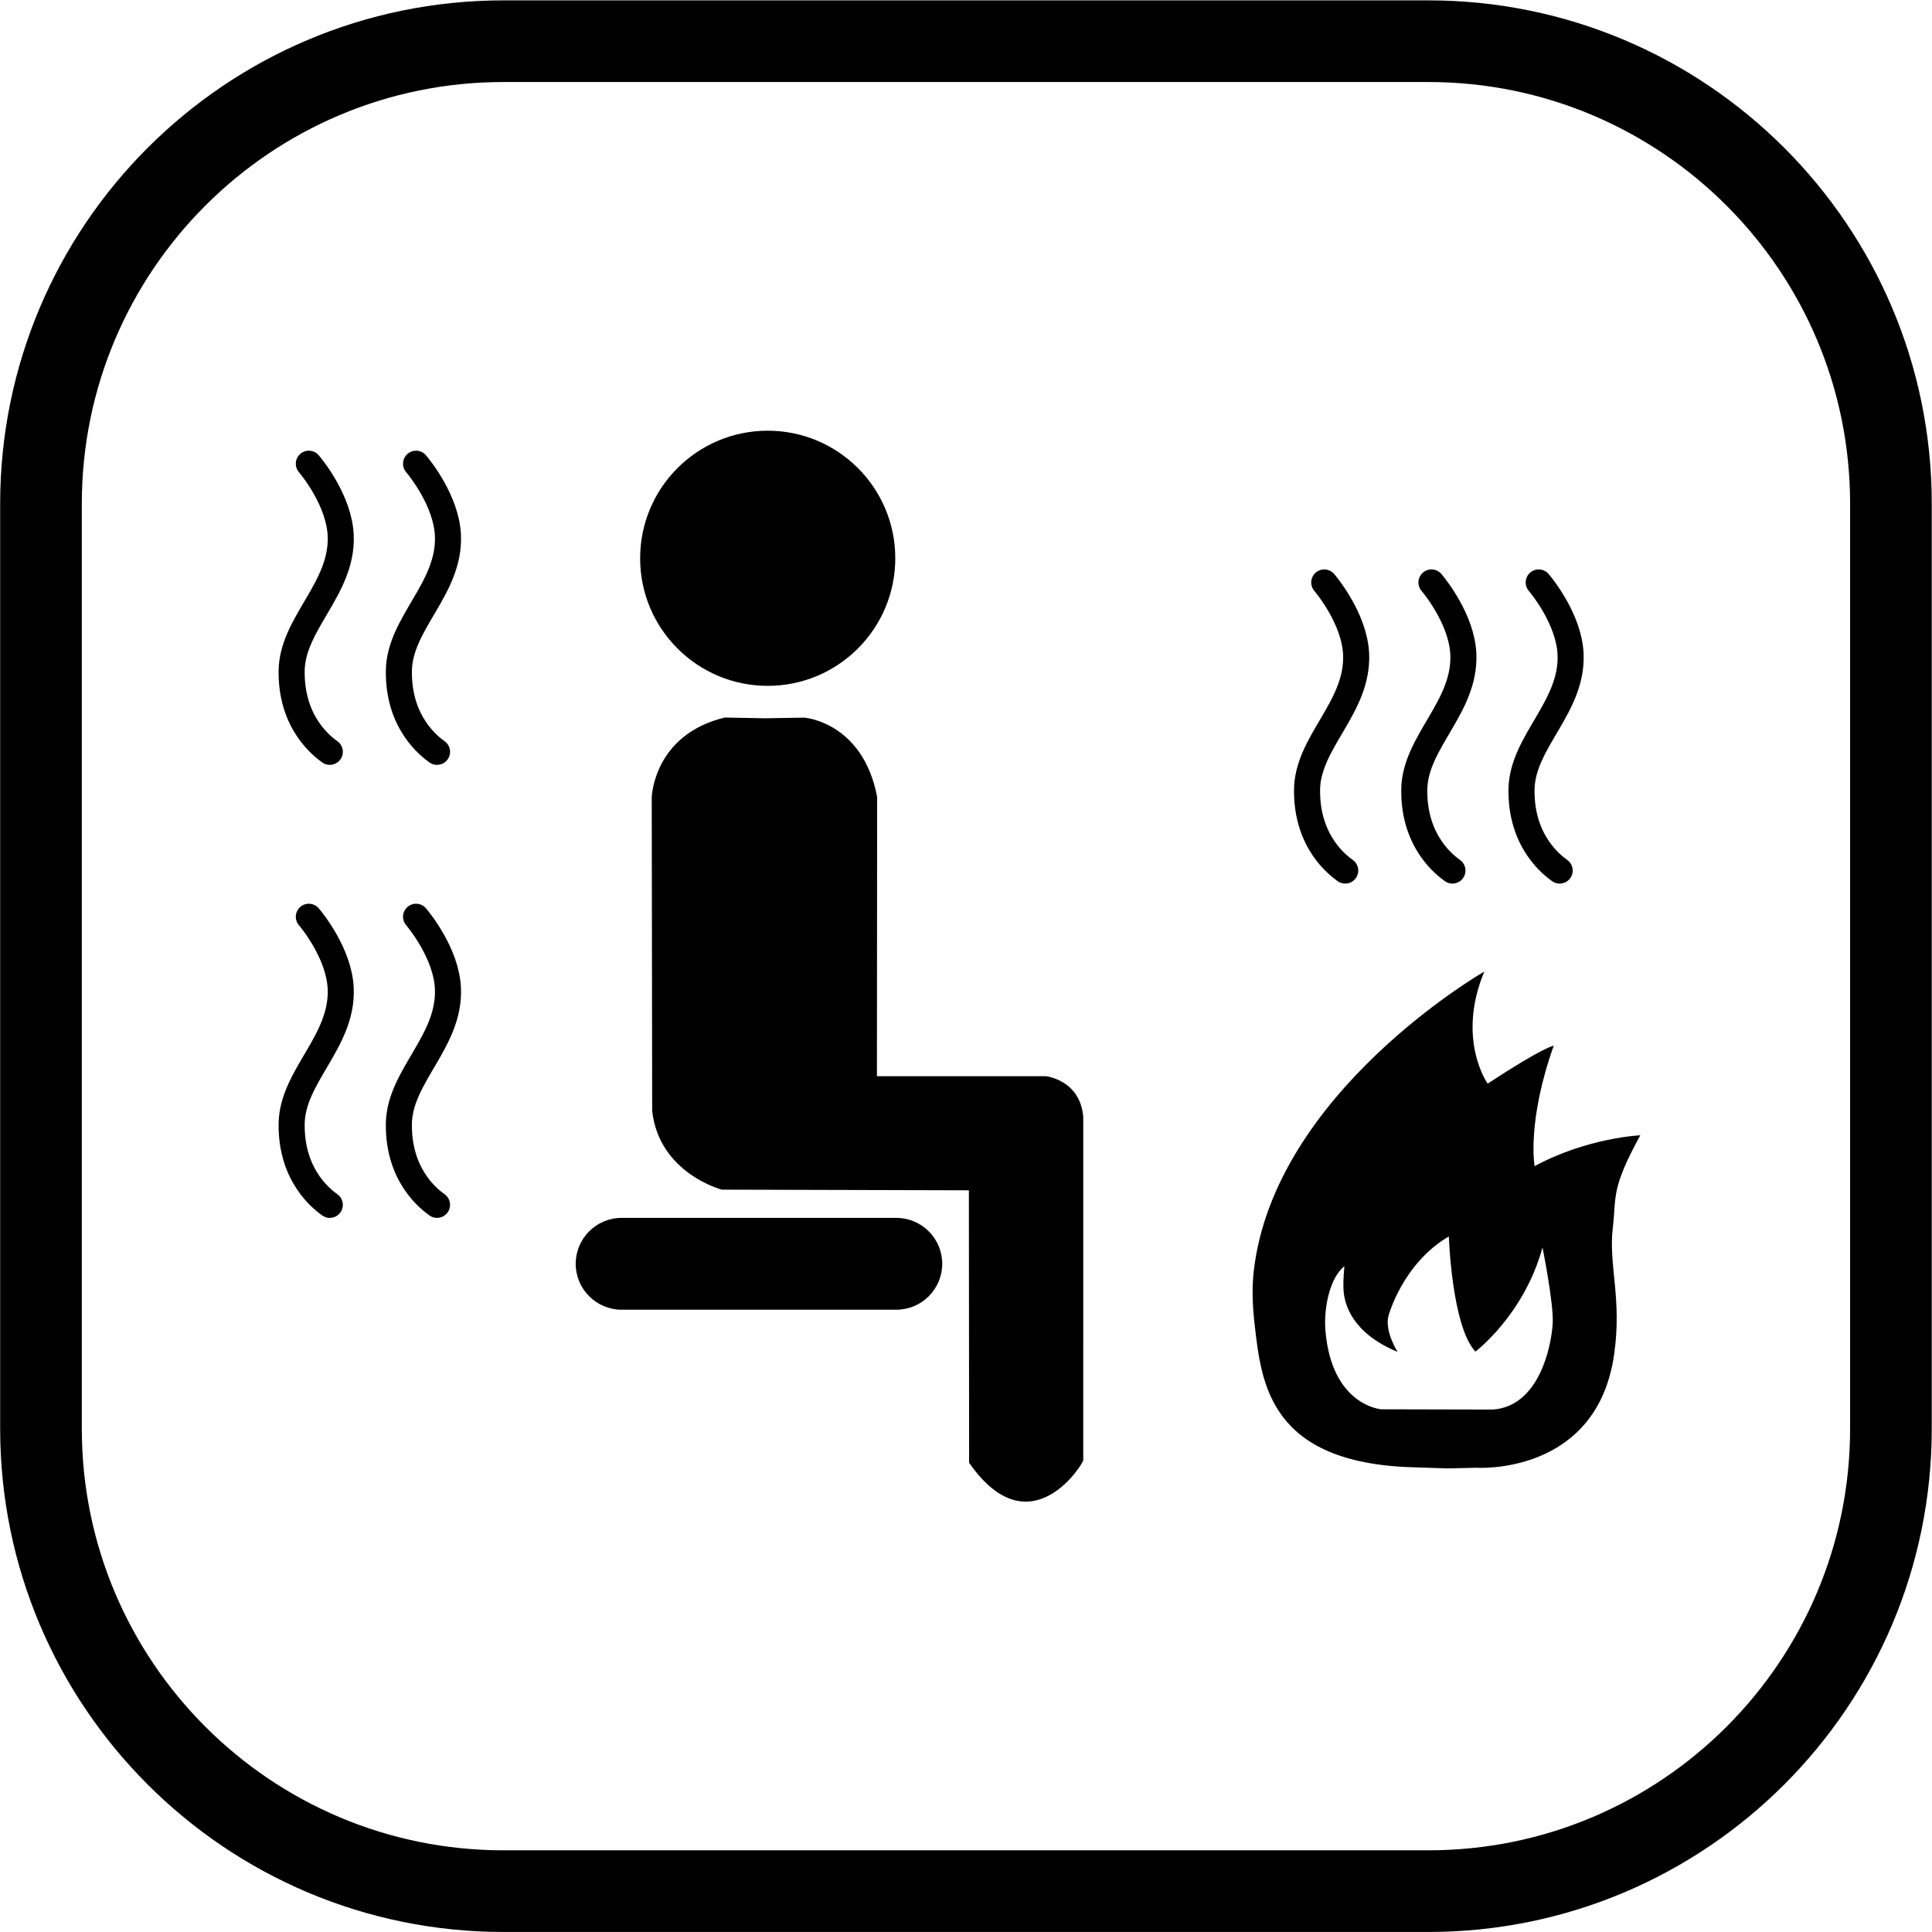
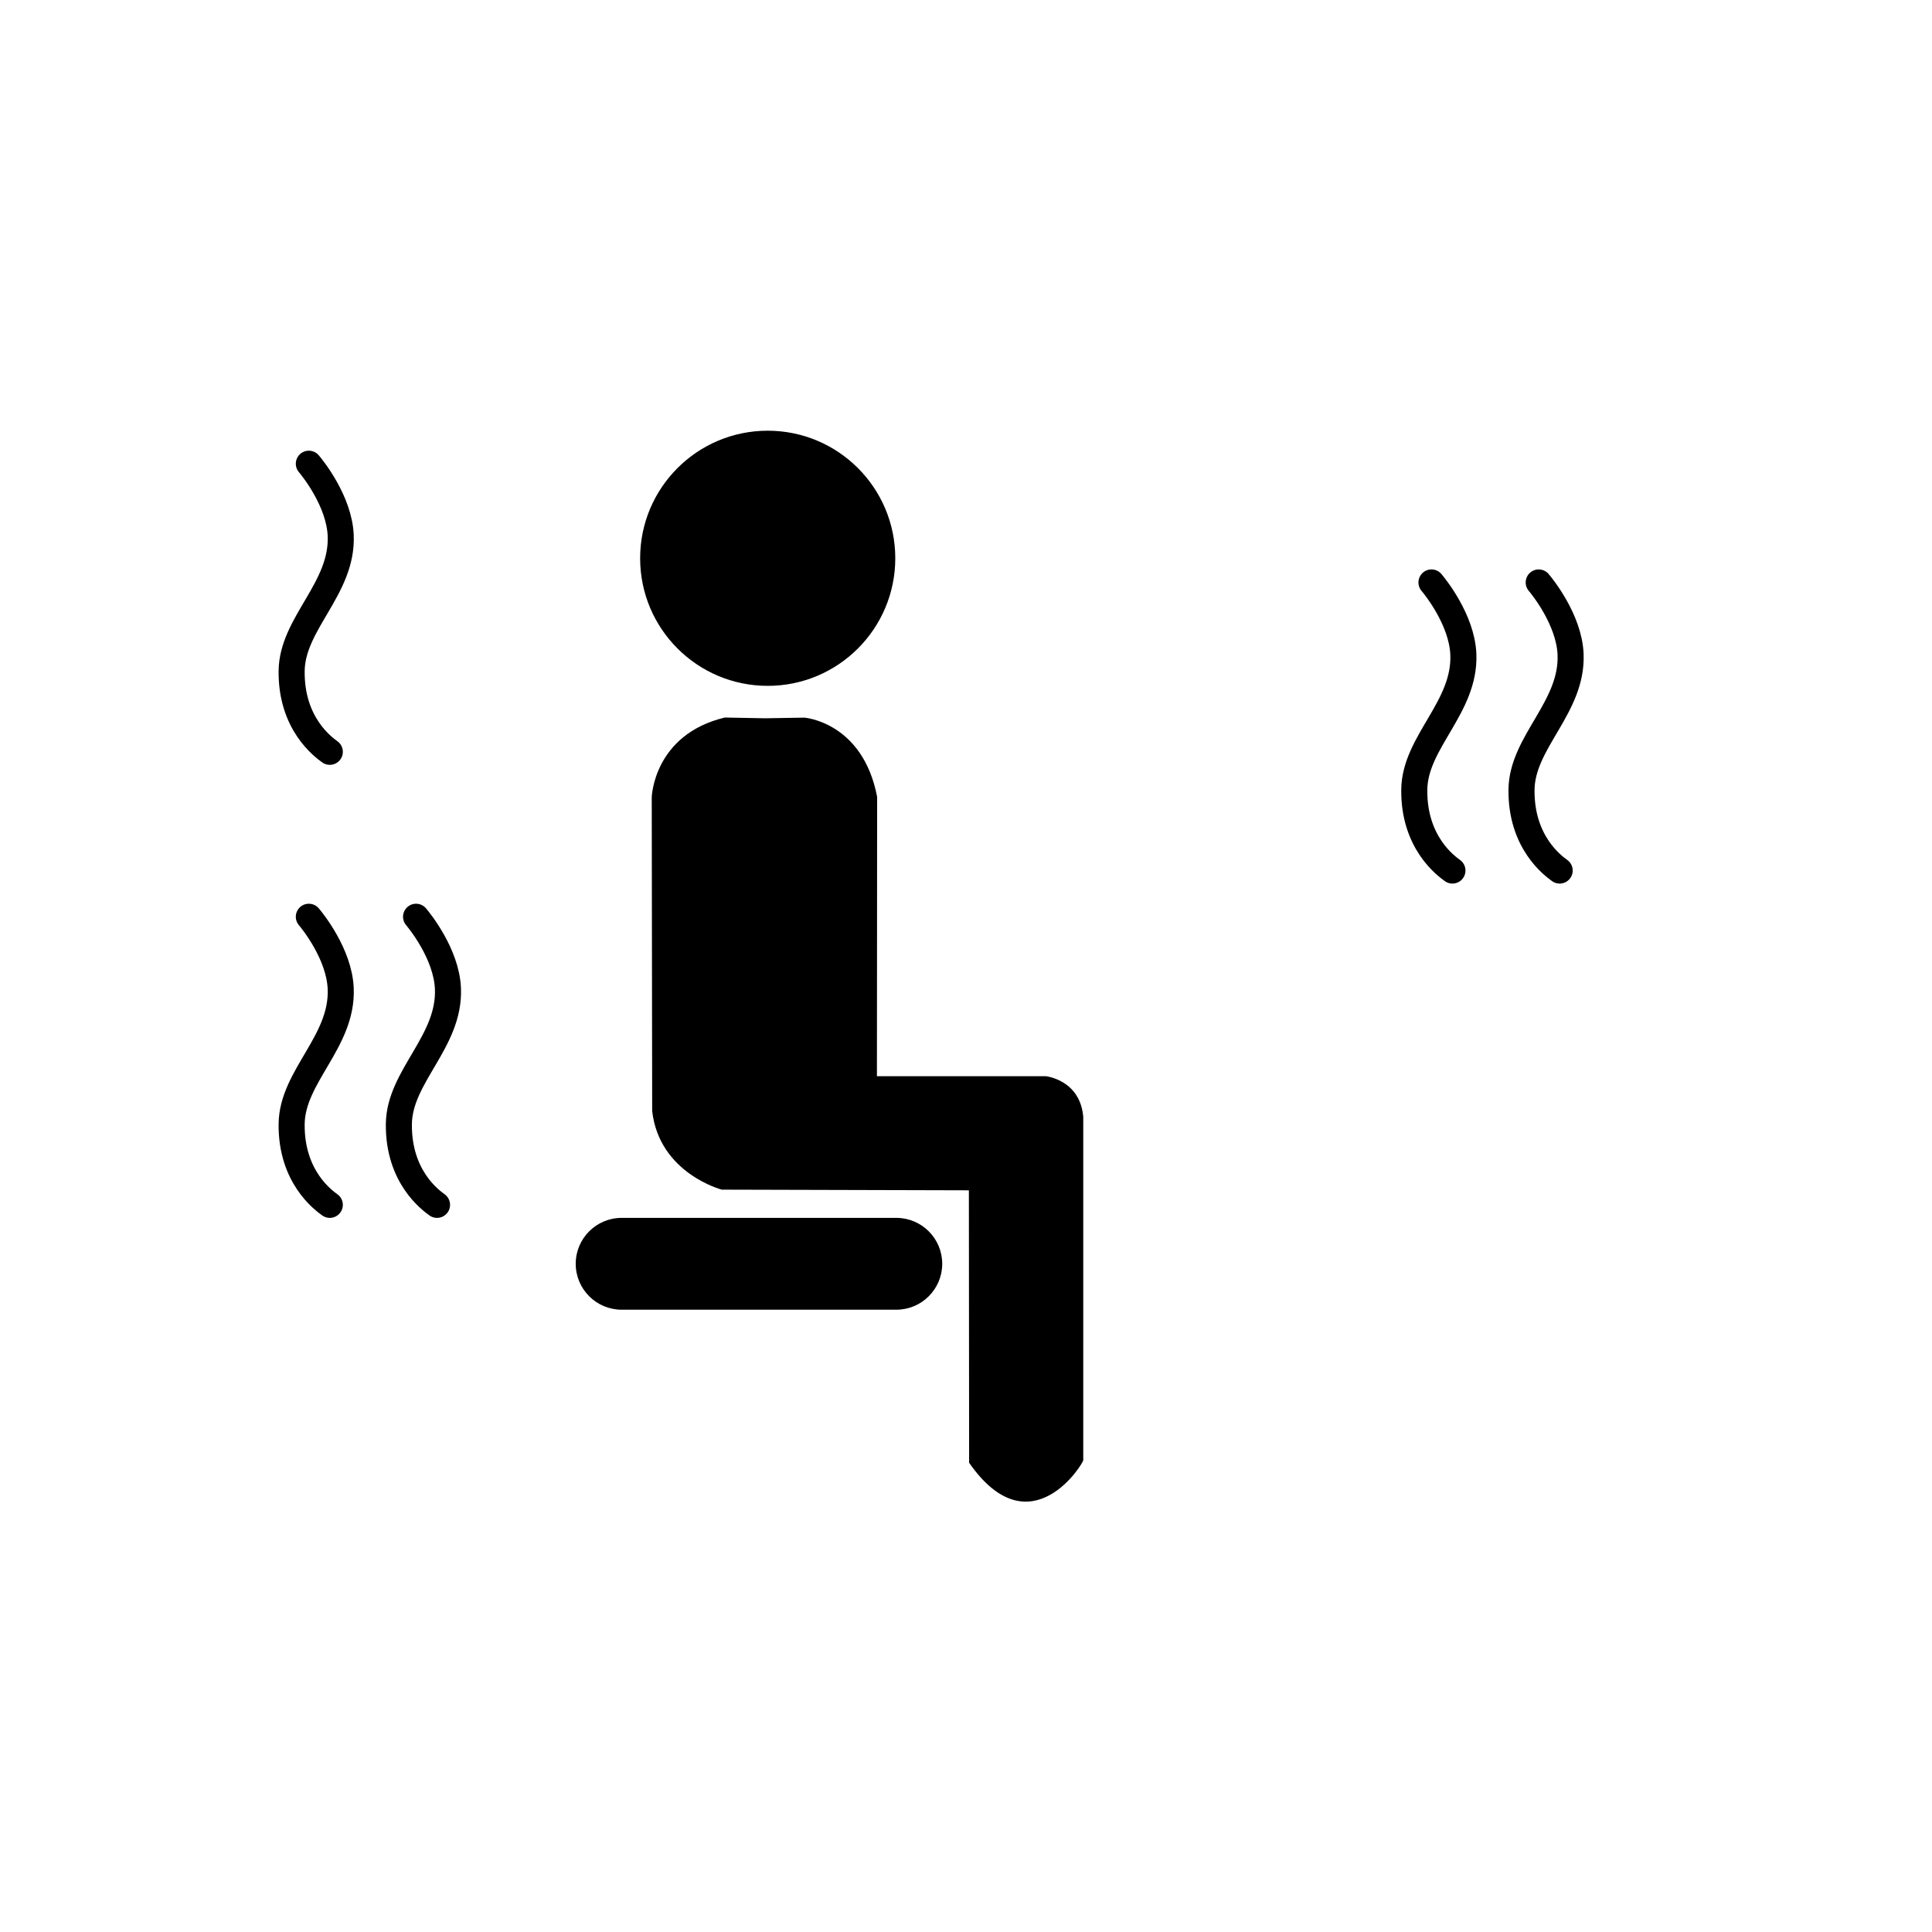
<svg xmlns="http://www.w3.org/2000/svg" width="100%" height="100%" viewBox="0 0 1390 1390" version="1.1" xml:space="preserve" style="fill-rule:evenodd;clip-rule:evenodd;stroke-linecap:round;stroke-linejoin:round;stroke-miterlimit:1.5;">
  <g id="sauna-vector">
    <circle cx="552.336" cy="401.663" r="91.784" />
    <path d="M550.433,516.773l28.269,-0.464c0,0 42.016,3.09 52.365,57l-0.154,200.968l121.414,0c0,0 24.716,2.471 27.033,29.195l-0.006,247.005c1.08,0.692 -37.709,65.608 -82.111,1.928l-0.173,-196.028l-177.764,-0.473c0,0 -45.021,-11.68 -50.092,-56.616l-0.311,-225.746c0,0 1.255,-44.951 52.54,-57.308l28.99,0.539Z" />
    <path d="M677.895,909.249c0,-18.234 -14.803,-33.037 -33.037,-33.037l-197.614,0c-18.233,0 -33.037,14.803 -33.037,33.037c0,18.233 14.804,33.036 33.037,33.036l197.614,0c18.234,0 33.037,-14.803 33.037,-33.036Z" />
-     <path d="M1041.58,1056.47l20.757,-0.482c0,0 86.397,5.777 98.958,-81.4c5.799,-40.247 -4.103,-64.634 -0.965,-90.932c2.753,-23.078 -1.69,-27.516 19.791,-66.857c0,0 -38.135,1.689 -76.028,22.205c0,0 -5.793,-31.619 13.757,-86.649c0,0 -6.275,0.241 -47.548,27.274c0,0 -22.688,-31.86 -2.414,-80.615c0,0 -151.164,86.739 -165.863,215.56c-1.481,12.982 -0.778,26.213 0.734,39.192c4.758,40.86 10.315,98.866 113.799,101.883l25.022,0.821Zm32.473,-42.342l-80.325,-0.193c0,0 -35.754,-2.581 -40.163,-56.961c-1.292,-15.934 3.283,-38.039 13.709,-45.956c0,0 -1.582,14.176 -0.193,21.24c0.991,5.041 4.634,26.453 38.425,40.356c0,0 -9.307,-14.405 -6.604,-25.758c0,0 10.08,-37.768 43.484,-57.27c0,0 2.124,64.684 19.116,82.835c0,0 34.949,-26.26 48.272,-74.919c0,0 8.152,40.487 7.337,54.644c-0.938,16.303 -9.654,59.665 -43.058,61.982Z" />
-     <path d="M952.747,419.053c2.403,2.822 21.874,26.742 22.929,51.591c1.623,38.244 -34.887,63.104 -35.299,97.45c-0.459,38.208 22.944,54.927 27.455,58.228" style="fill:none;stroke:#000;stroke-width:18.75px;" />
    <path d="M222.195,333.635c2.404,2.821 21.875,26.741 22.929,51.591c1.624,38.243 -34.886,63.104 -35.299,97.45c-0.459,38.207 22.944,54.927 27.455,58.228" style="fill:none;stroke:#000;stroke-width:18.75px;" />
    <path d="M222.195,659.573c2.404,2.822 21.875,26.742 22.929,51.591c1.624,38.244 -34.886,63.104 -35.299,97.45c-0.459,38.208 22.944,54.927 27.455,58.228" style="fill:none;stroke:#000;stroke-width:18.75px;" />
    <path d="M1029.89,419.053c2.403,2.822 21.874,26.742 22.929,51.591c1.623,38.244 -34.887,63.104 -35.299,97.45c-0.459,38.208 22.944,54.927 27.455,58.228" style="fill:none;stroke:#000;stroke-width:18.75px;" />
-     <path d="M299.342,333.635c2.404,2.821 21.875,26.741 22.929,51.591c1.624,38.243 -34.886,63.104 -35.299,97.45c-0.458,38.207 22.944,54.927 27.455,58.228" style="fill:none;stroke:#000;stroke-width:18.75px;" />
    <path d="M299.342,659.573c2.404,2.822 21.875,26.742 22.929,51.591c1.624,38.244 -34.886,63.104 -35.299,97.45c-0.458,38.208 22.944,54.927 27.455,58.228" style="fill:none;stroke:#000;stroke-width:18.75px;" />
    <path d="M1107.04,419.053c2.404,2.822 21.874,26.742 22.929,51.591c1.623,38.244 -34.887,63.104 -35.299,97.45c-0.459,38.208 22.944,54.927 27.455,58.228" style="fill:none;stroke:#000;stroke-width:18.75px;" />
-     <path d="M1360.45,362.381c0,-183.645 -149.096,-332.742 -332.741,-332.742l-665.483,0c-183.645,0 -332.741,149.097 -332.741,332.742l0,665.483c0,183.645 149.096,332.741 332.741,332.741l665.483,0c183.645,0 332.741,-149.096 332.741,-332.741l0,-665.483Z" style="fill:none;stroke:#000;stroke-width:58.75px;" />
  </g>
</svg>